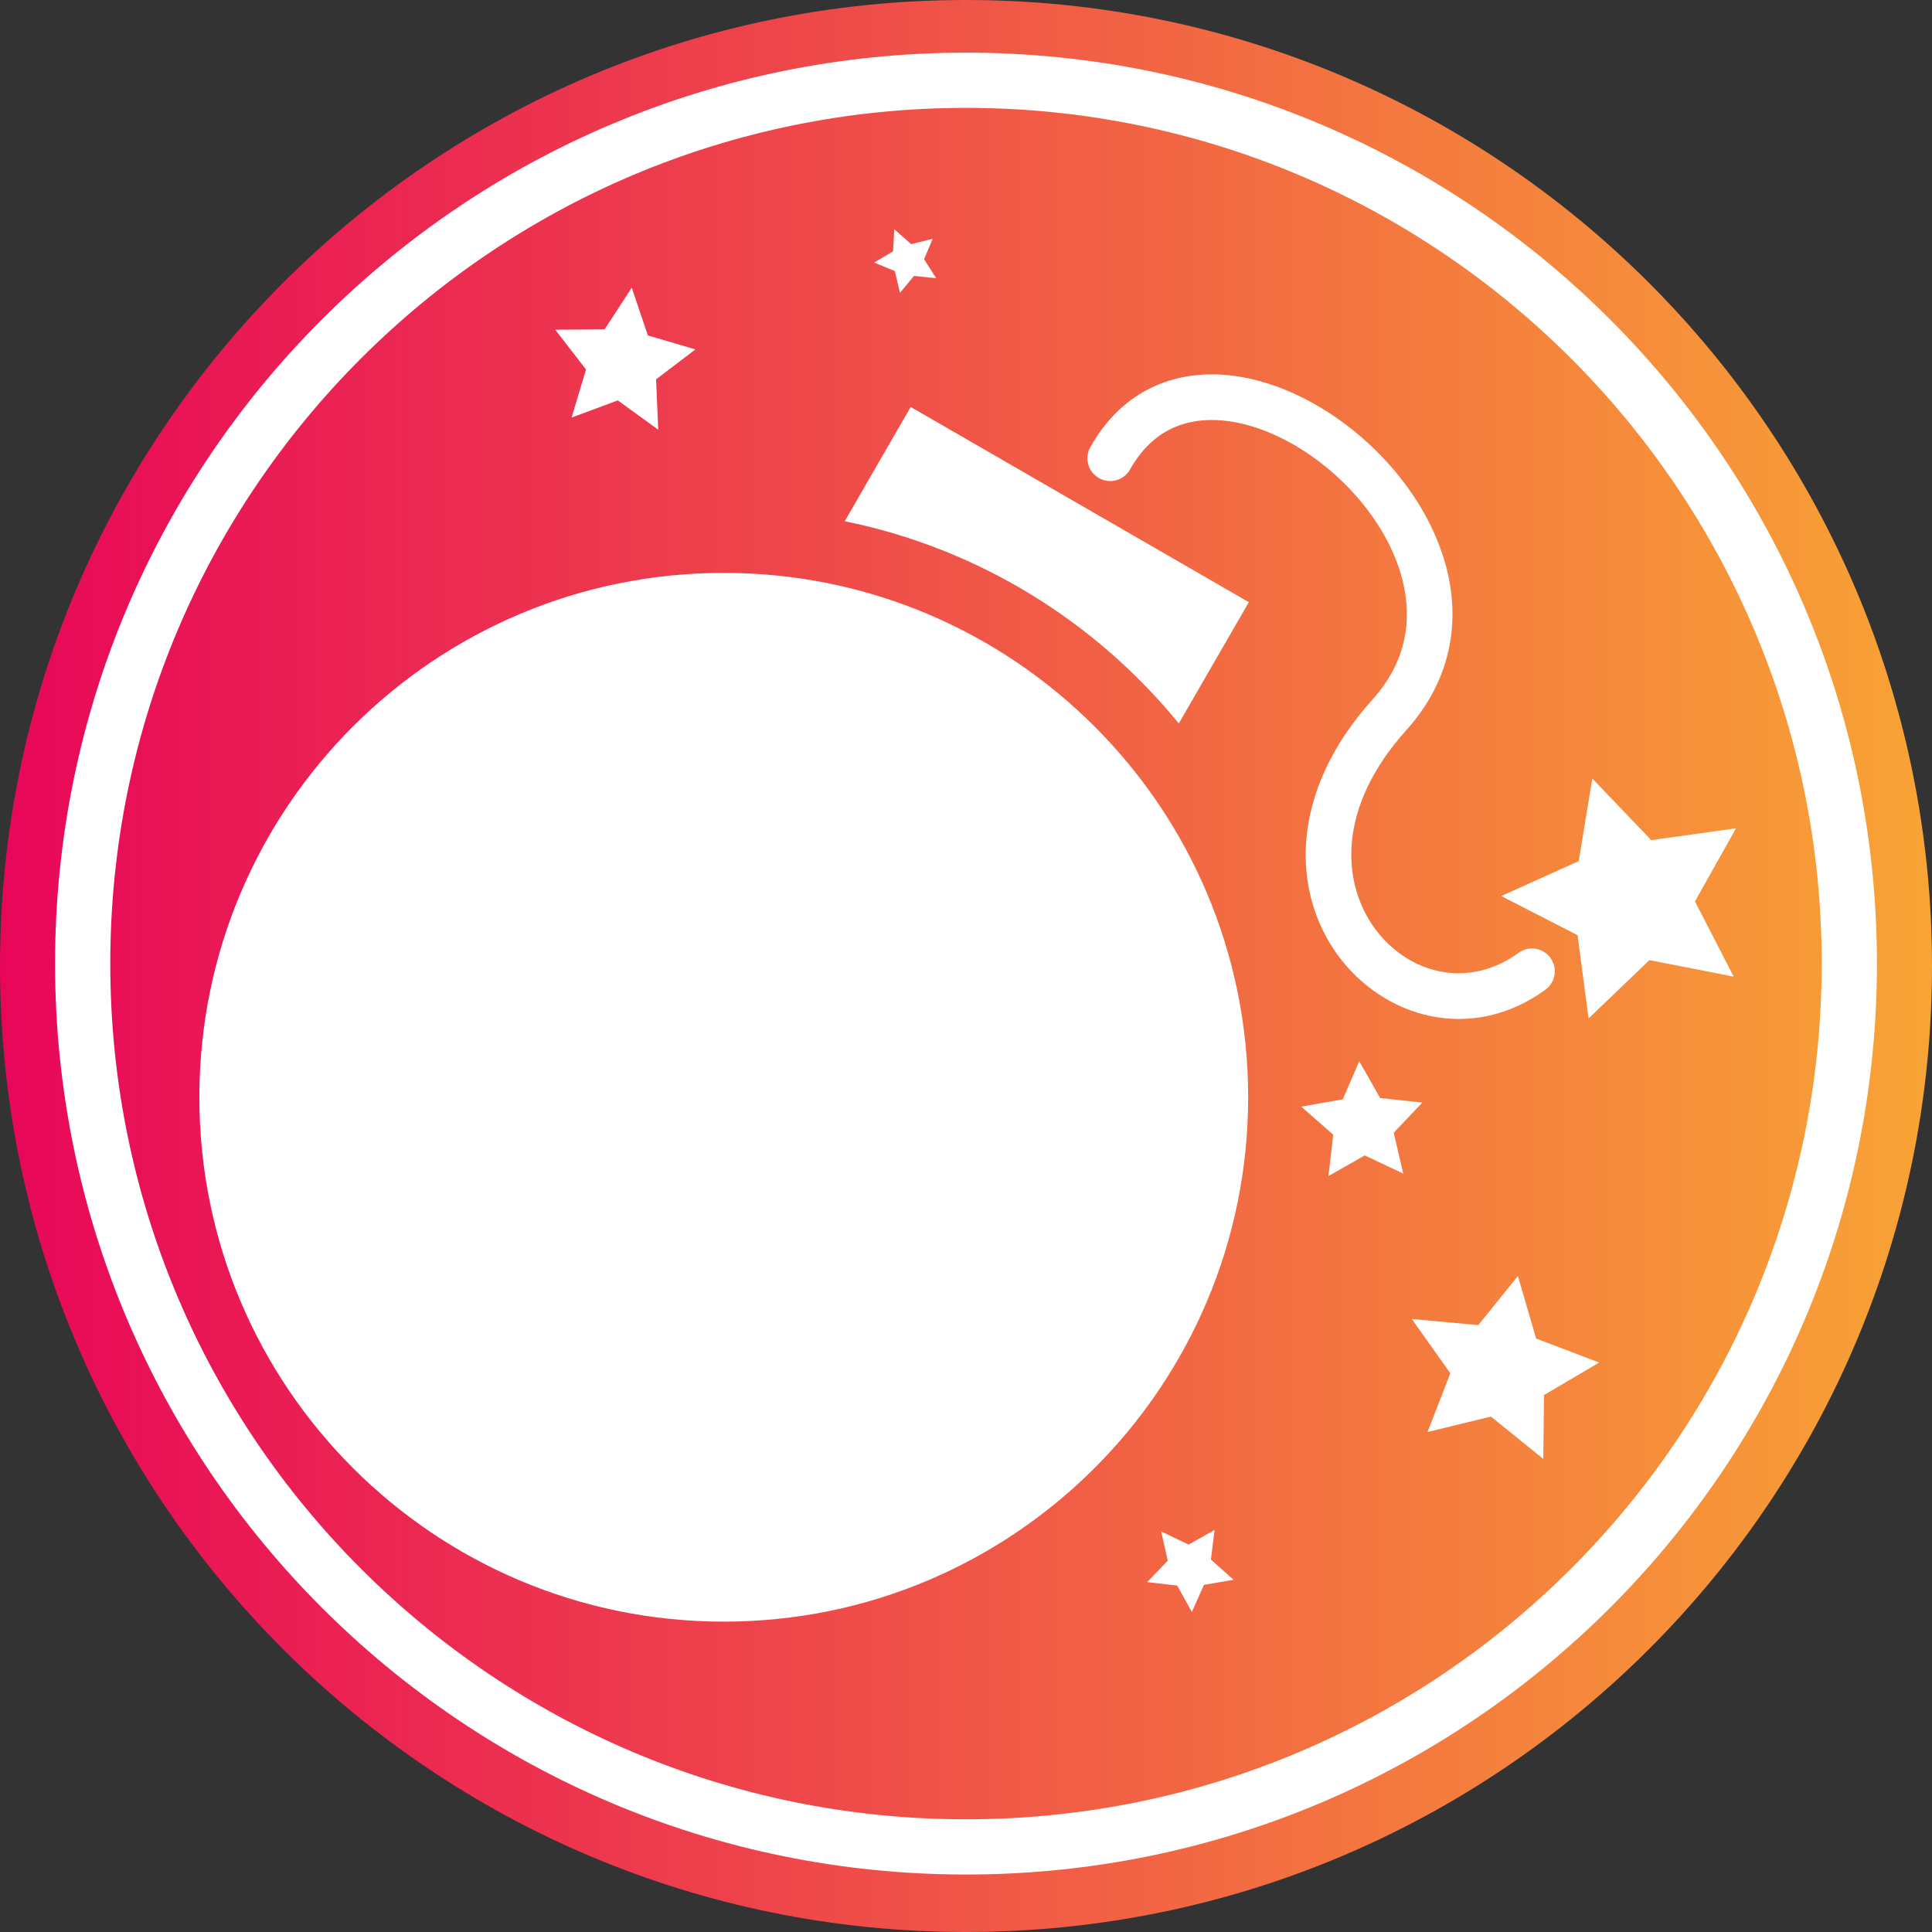
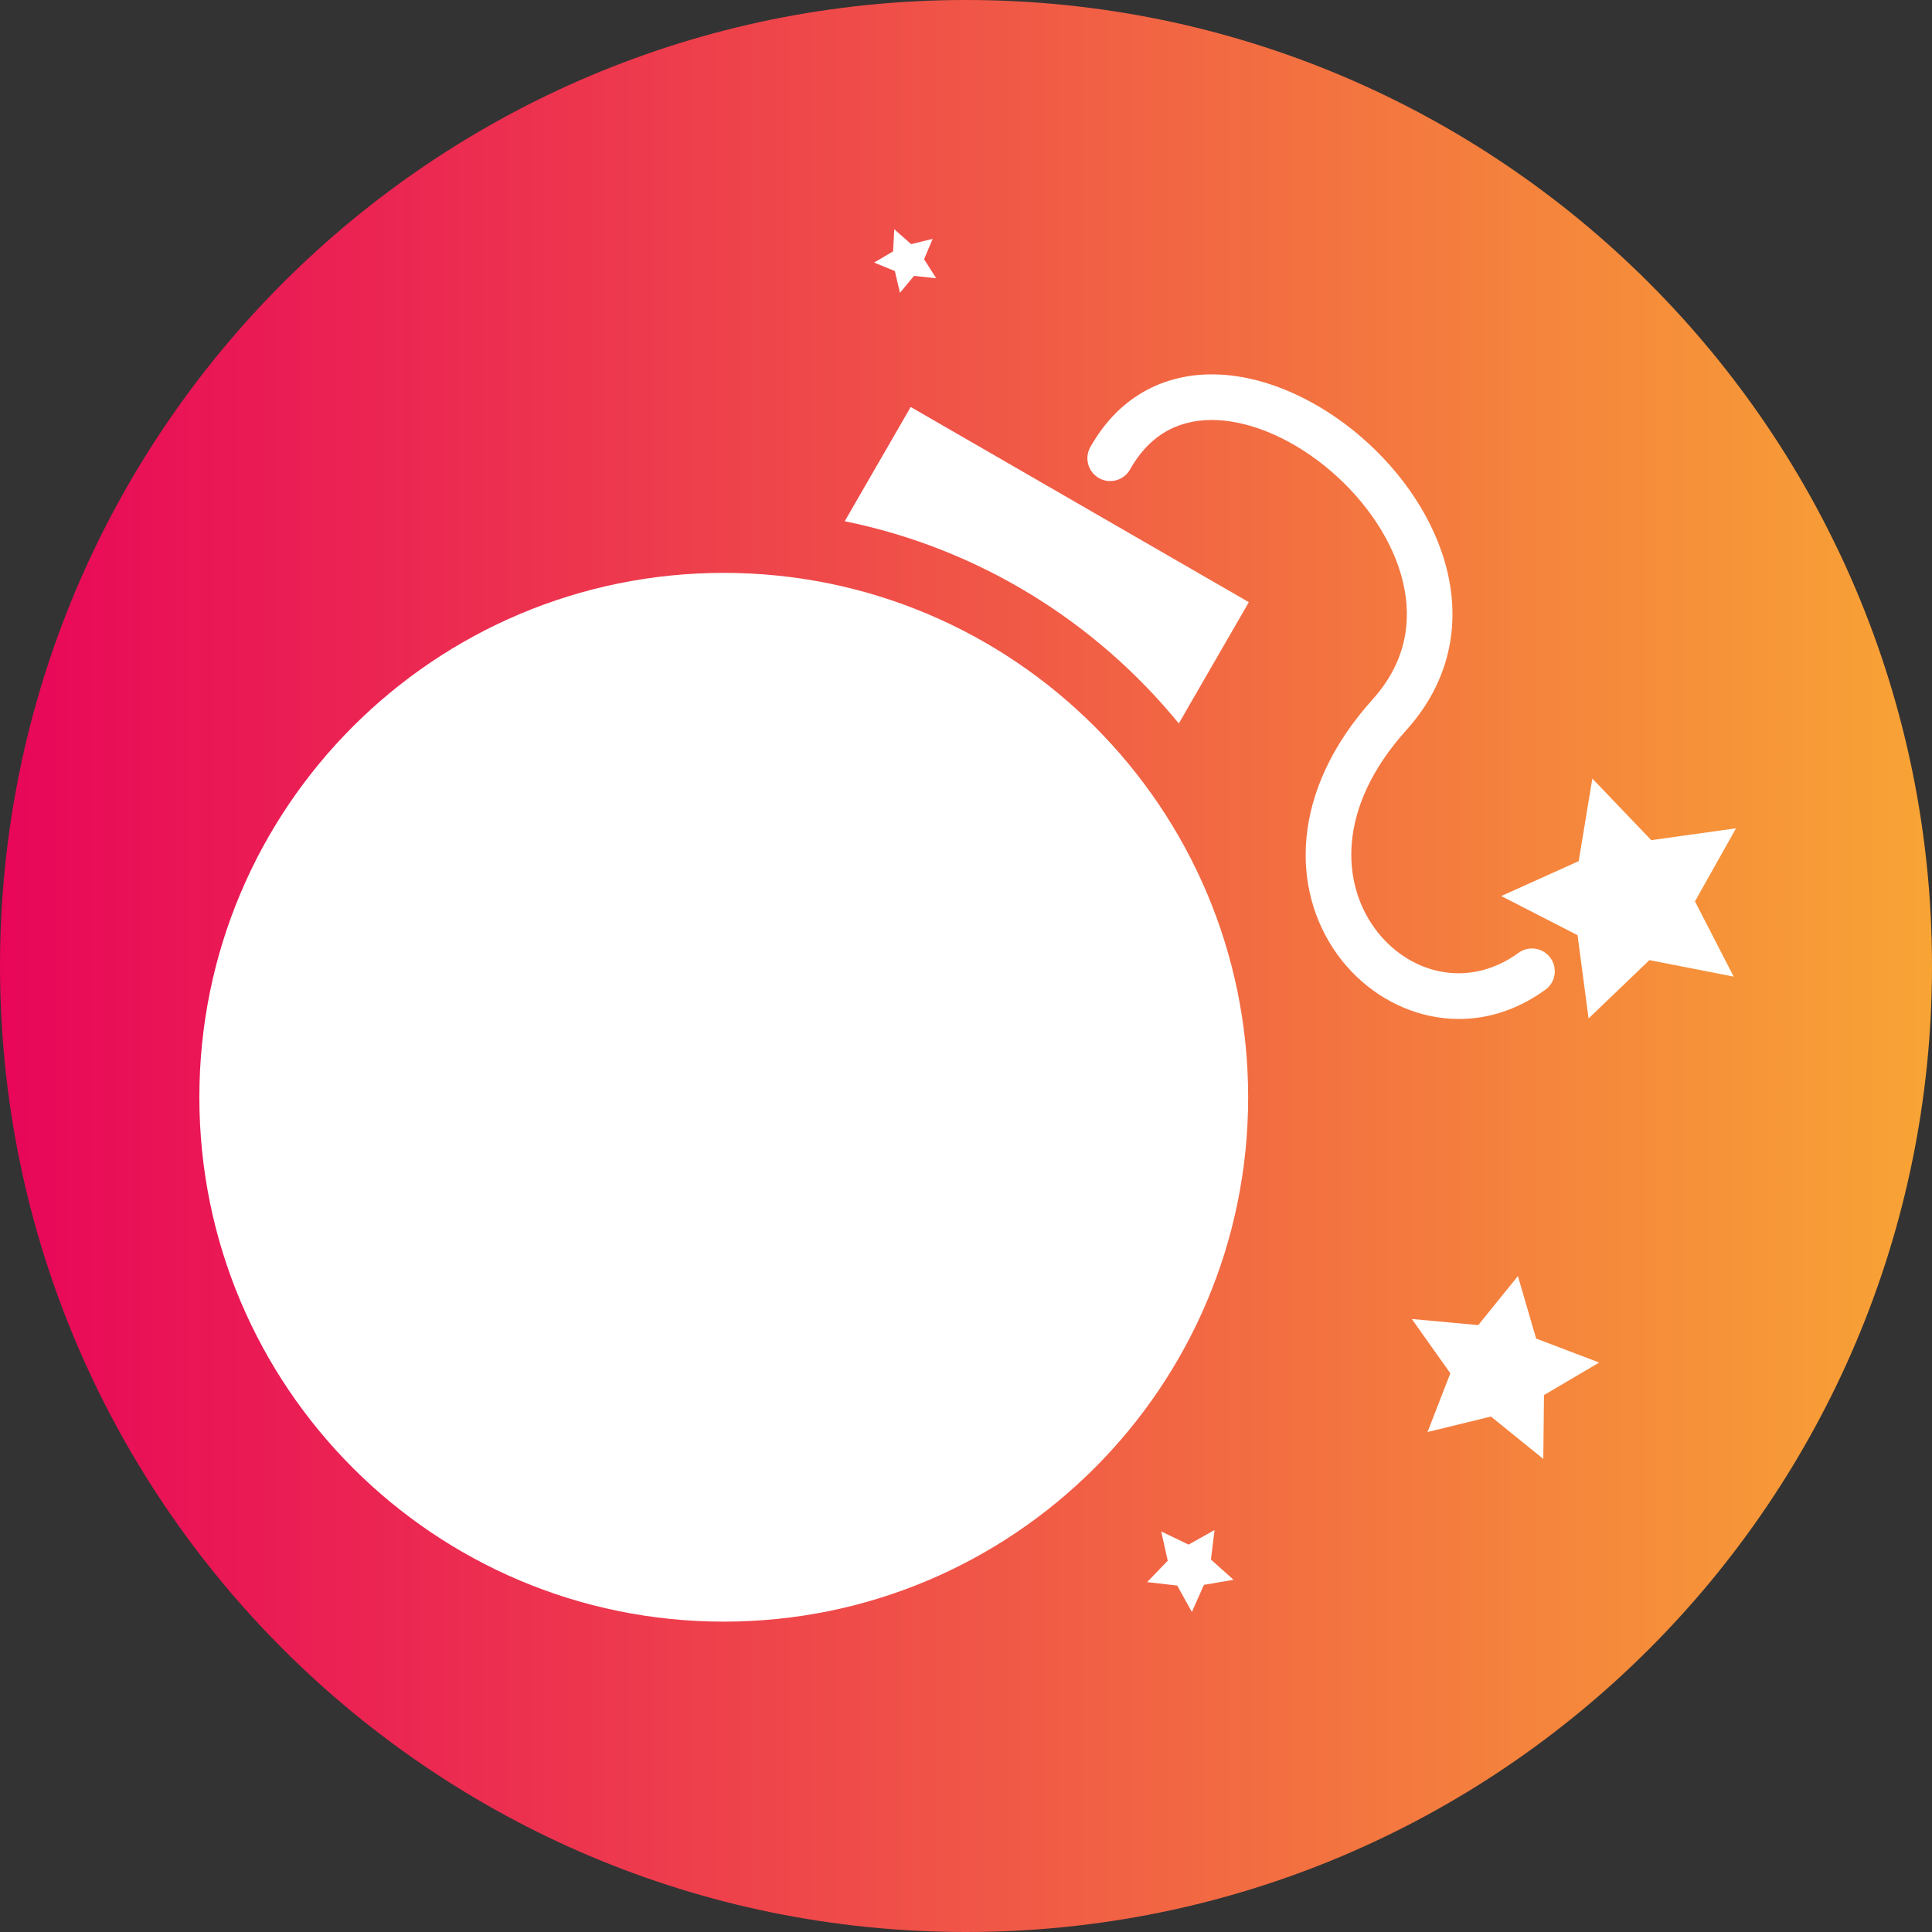
<svg xmlns="http://www.w3.org/2000/svg" width="48" height="48" viewBox="0 0 48 48" fill="none">
  <rect x="0" y="0" width="48" height="48" fill="#333333" stroke="none" />
  <g clip-path="url(#clip0_931_6460)">
    <path d="M24 48C37.255 48 48 37.255 48 24C48 10.745 37.255 0 24 0C10.745 0 0 10.745 0 24C0 37.255 10.745 48 24 48Z" fill="url(#paint0_linear_931_6460)" />
-     <path d="M24 45.886C36.12 45.886 45.946 36.06 45.946 23.94C45.946 11.82 36.12 1.994 24 1.994C11.88 1.994 2.054 11.82 2.054 23.94C2.054 36.06 11.88 45.886 24 45.886Z" stroke="white" stroke-width="1.372" stroke-miterlimit="10" />
    <path d="M22.188 6.246L21.717 6.523L22.232 6.734L22.36 7.275L22.708 6.855L23.259 6.912L22.959 6.441L23.171 5.935L22.637 6.065L22.218 5.695L22.188 6.246Z" fill="white" />
-     <path d="M13.795 8.192L15.021 8.183L15.696 7.146L16.096 8.334L17.277 8.681L16.3 9.425L16.354 10.676L15.349 9.948L14.201 10.375L14.559 9.18L13.795 8.192Z" fill="white" />
    <path d="M31.01 27.261C31.01 34.456 25.177 40.289 17.982 40.289C10.787 40.289 4.953 34.456 4.953 27.261C4.953 20.066 10.787 14.233 17.982 14.233C25.177 14.233 31.01 20.066 31.01 27.261Z" fill="white" />
    <path d="M43.073 24.264L40.979 23.854L39.468 25.303L39.194 23.235L37.298 22.262L39.223 21.394L39.561 19.343L41.025 20.873L43.131 20.579L42.111 22.395L43.073 24.264Z" fill="white" />
-     <path d="M33.906 28.706L34.863 29.157L34.627 28.142L35.337 27.393L34.289 27.28L33.771 26.367L33.361 27.311L32.33 27.495L33.124 28.192L33.005 29.219L33.906 28.706Z" fill="white" />
    <path d="M39.731 33.852L38.36 34.66L38.343 36.247L37.042 35.194L35.467 35.578L36.033 34.119L35.076 32.77L36.727 32.922L37.712 31.703L38.165 33.256L39.731 33.852Z" fill="white" />
    <path d="M29.012 38.775L28.501 39.307L29.248 39.393L29.612 40.049L29.911 39.376L30.647 39.249L30.085 38.746L30.176 38.013L29.53 38.375L28.85 38.048L29.012 38.775Z" fill="white" />
    <path d="M31.027 14.961L22.626 10.111L20.987 12.95C24.311 13.625 27.22 15.443 29.287 17.974L31.027 14.961Z" fill="white" />
    <path d="M28.076 11.663C28.6 10.732 29.38 10.395 30.251 10.438C31.161 10.483 32.192 10.952 33.072 11.709C33.95 12.464 34.619 13.454 34.857 14.463C35.091 15.449 34.921 16.467 34.1 17.379C32.036 19.673 32.078 22.127 33.23 23.72C34.359 25.279 36.546 25.934 38.395 24.589C38.648 24.405 38.704 24.051 38.52 23.798C38.336 23.545 37.981 23.489 37.728 23.673C36.462 24.594 34.967 24.186 34.148 23.055C33.353 21.957 33.183 20.092 34.942 18.137C36.033 16.925 36.271 15.518 35.96 14.203C35.654 12.911 34.827 11.724 33.811 10.85C32.797 9.978 31.535 9.367 30.308 9.306C29.041 9.243 27.839 9.774 27.089 11.108C26.935 11.38 27.032 11.726 27.305 11.879C27.577 12.033 27.923 11.936 28.076 11.663Z" fill="white" />
  </g>
  <defs>
    <linearGradient id="paint0_linear_931_6460" x1="0" y1="24" x2="48" y2="24" gradientUnits="userSpaceOnUse">
      <stop stop-color="#E80659" />
      <stop offset="1" stop-color="#F8A435" />
    </linearGradient>
    <clipPath id="clip0_931_6460">
      <rect width="48" height="48" fill="white" />
    </clipPath>
  </defs>
</svg>